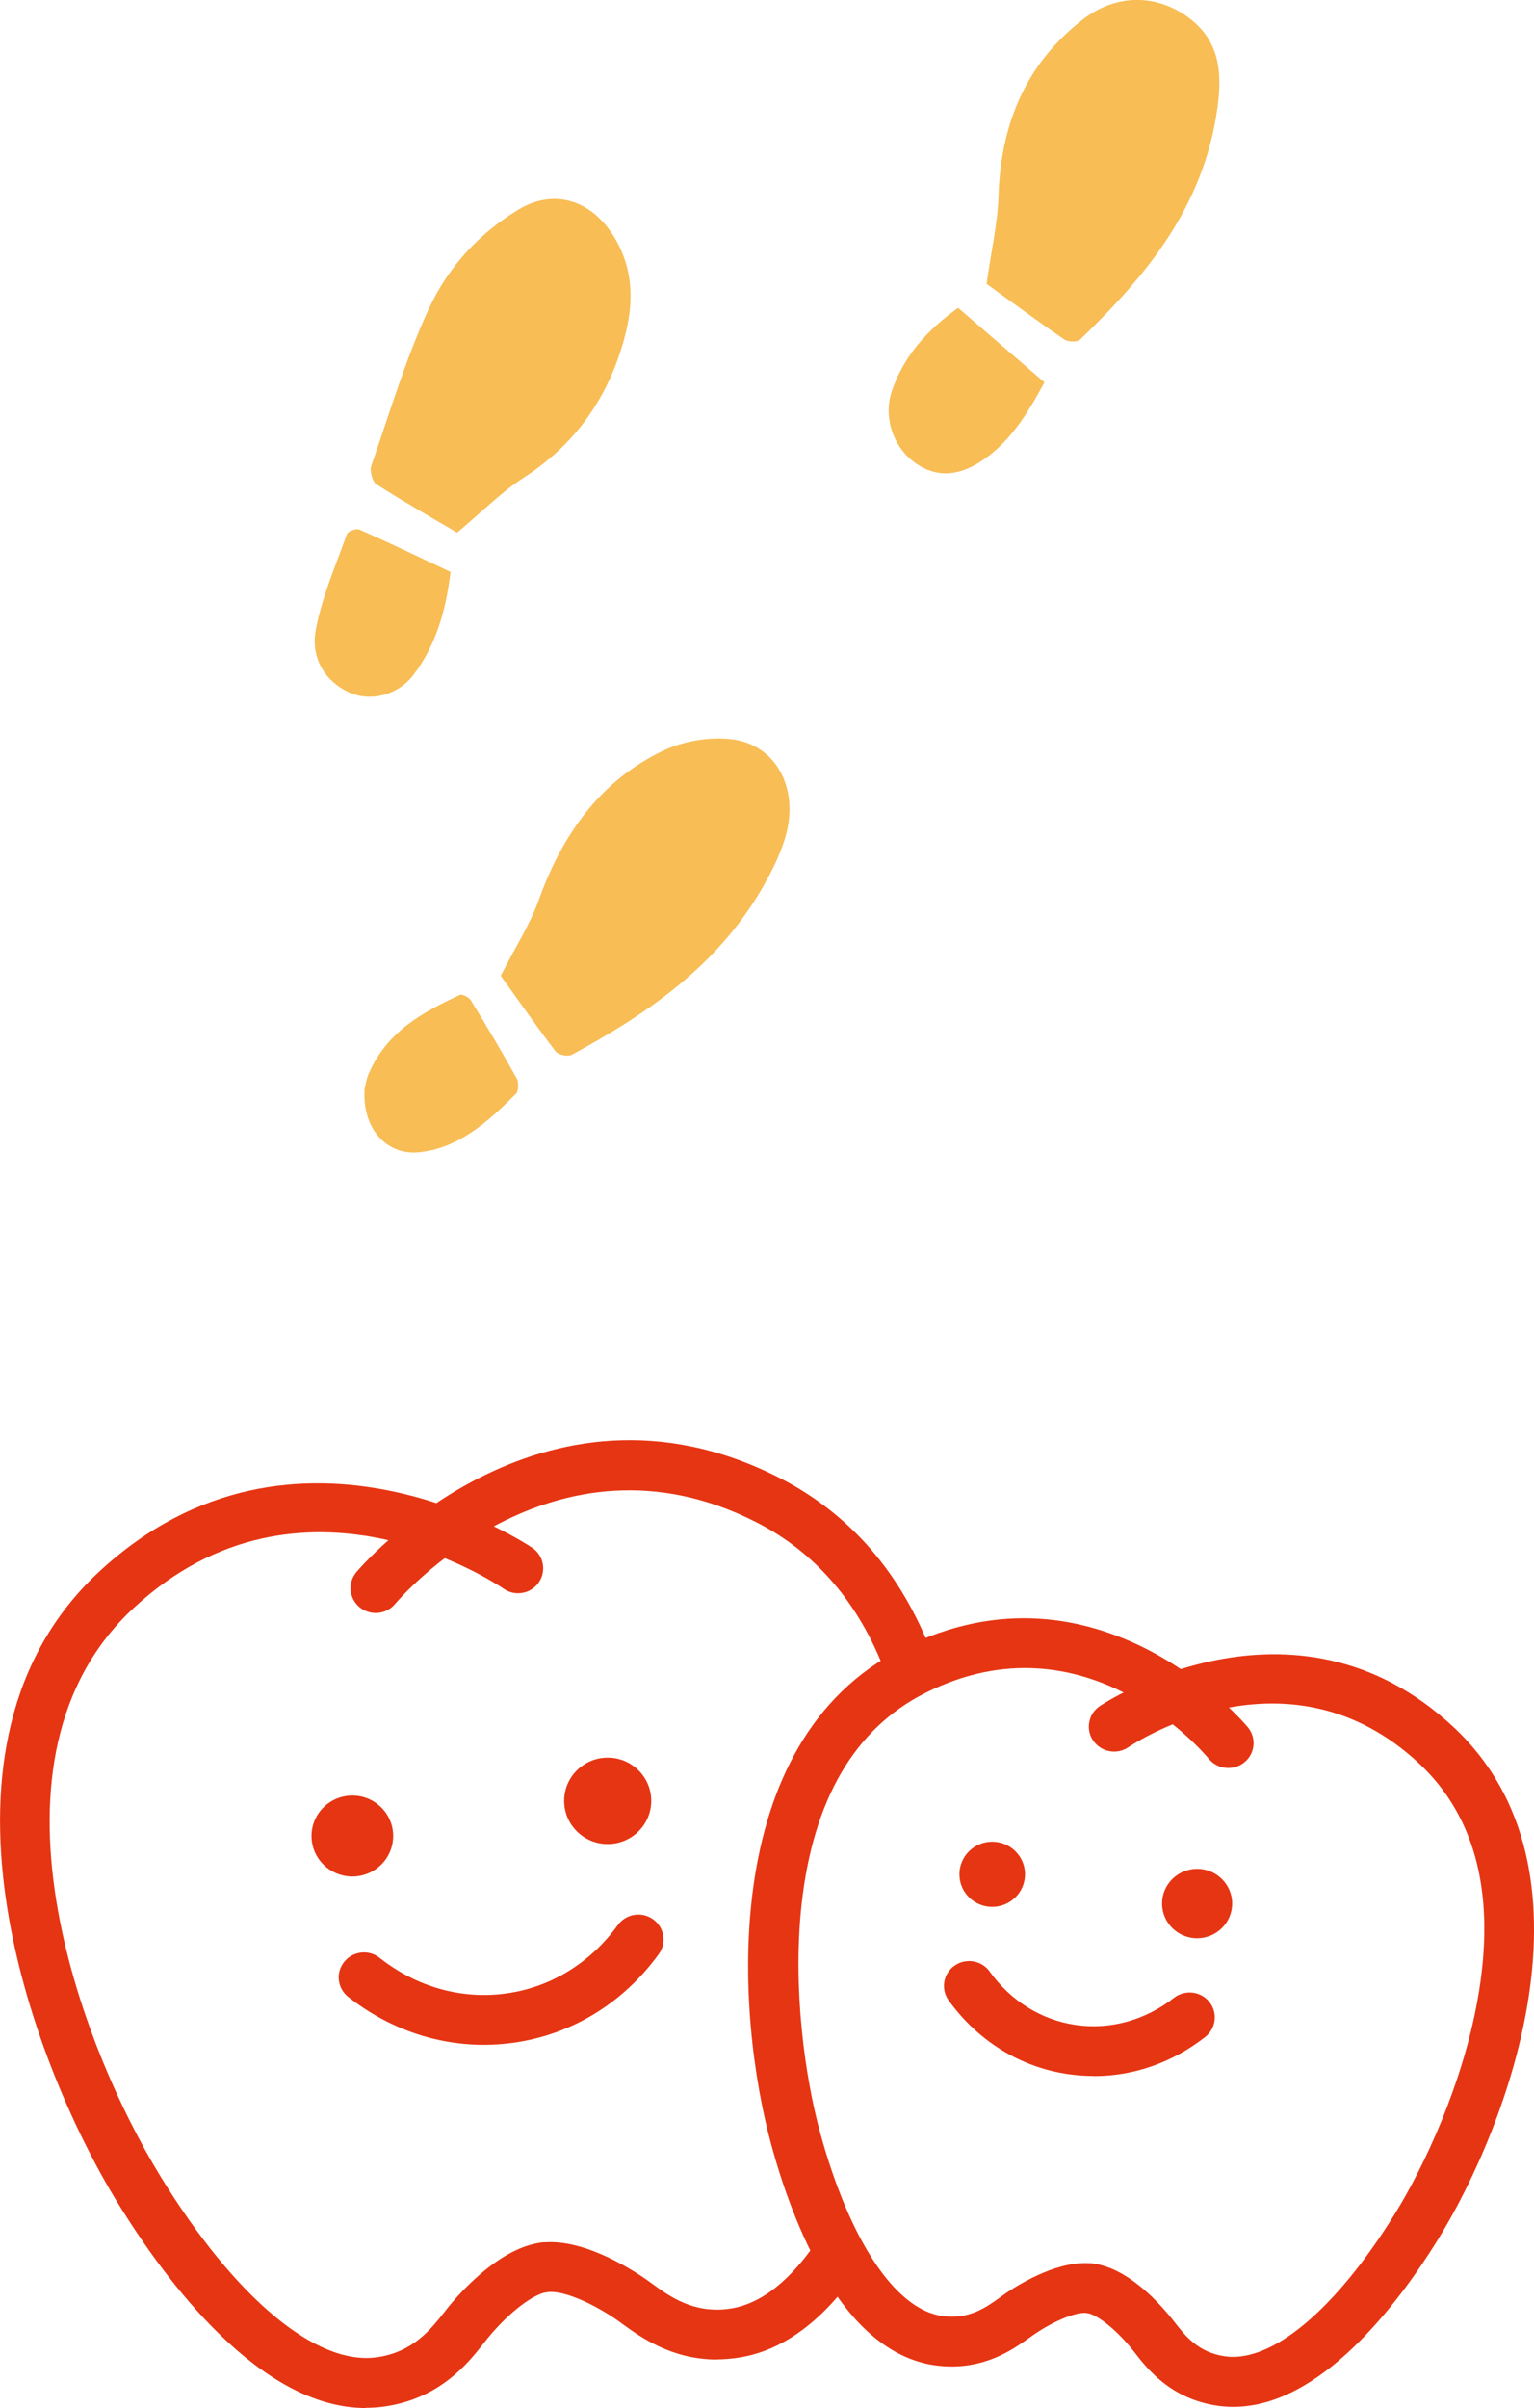
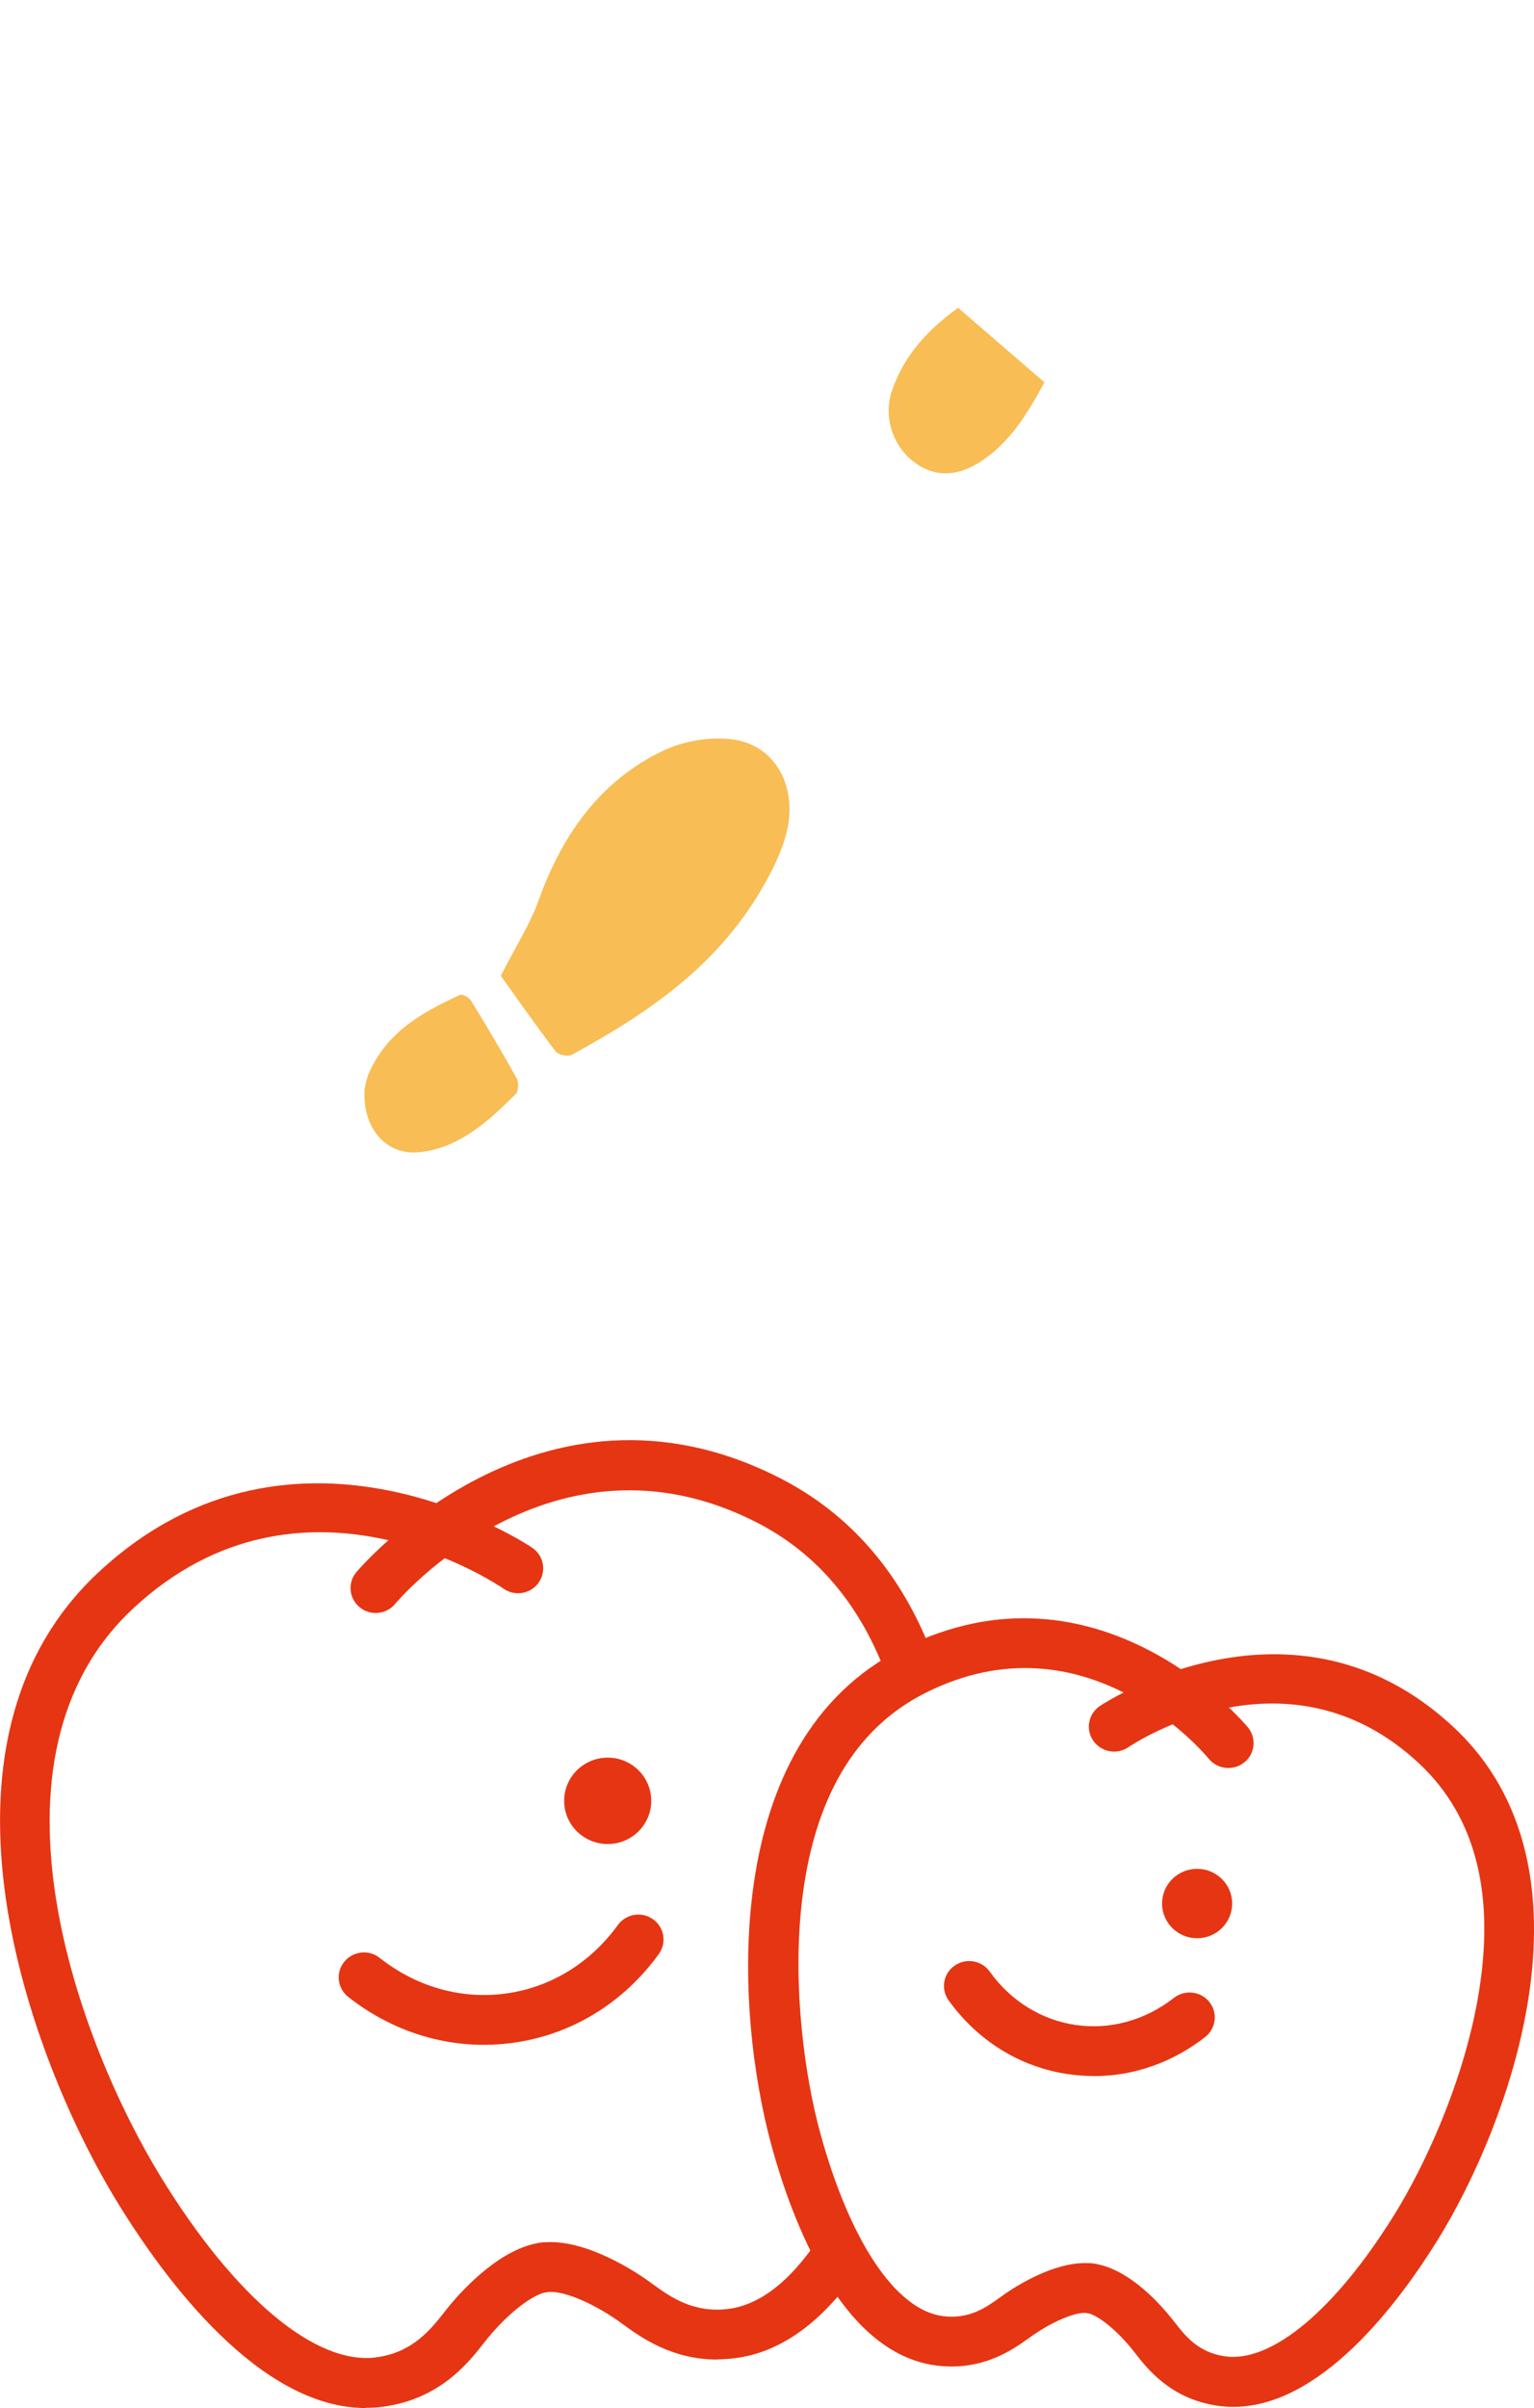
<svg xmlns="http://www.w3.org/2000/svg" version="1.1" viewBox="0 0 130 204">
  <defs>
    <style>
      .cls-1 {
        fill: #e6310e;
      }

      .cls-2 {
        opacity: .98;
      }

      .cls-3 {
        fill: #f8bd55;
      }
    </style>
  </defs>
  <g>
    <g id="_レイヤー_1" data-name="レイヤー_1">
      <g id="_レイヤー_1-2" data-name="_レイヤー_1">
        <g>
          <g class="cls-2">
            <g>
              <path class="cls-1" d="M31,204c-8.96,0-16.94-10.73-21.02-17.38-7.44-12.11-17.34-38.87-1.57-53.48,16.72-15.49,36.52-2.14,36.71-2.01.97.67,1.2,1.98.53,2.94-.67.96-2.01,1.19-2.97.52-.69-.47-17.17-11.51-31.35,1.63-13.77,12.75-4.52,37.1,2.3,48.2,6.31,10.28,13.17,16,18.3,15.28,3.04-.42,4.57-2.36,5.69-3.78.17-.21.32-.41.46-.58,1.21-1.46,4.38-4.89,7.72-5.35,1.17-.17,2.25.64,2.41,1.8s-.65,2.22-1.82,2.38c-1.21.16-3.27,1.75-5.01,3.85-.12.15-.25.31-.39.49-1.29,1.65-3.7,4.71-8.47,5.37-.51.07-1.01.1-1.51.1v.02Z" />
              <path class="cls-1" d="M60.75,199.89c-3.85,0-6.47-1.91-7.97-2.99-.18-.13-.35-.26-.51-.37-2.26-1.55-4.67-2.52-5.88-2.35-1.17.16-2.24-.65-2.41-1.8-.16-1.15.65-2.22,1.82-2.38,3.33-.46,7.34,1.99,8.9,3.06.18.13.38.27.6.43,1.46,1.06,3.47,2.52,6.51,2.1,1.51-.21,3.01-.96,4.46-2.25.92-.82,1.83-1.86,2.7-3.1.68-.96,2.01-1.19,2.97-.53.97.67,1.2,1.98.53,2.94-1.06,1.5-2.18,2.79-3.35,3.82-2.09,1.86-4.35,2.97-6.72,3.29-.58.08-1.13.12-1.66.12h.01Z" />
              <path class="cls-1" d="M77,142.99c-.86,0-1.67-.52-2-1.37-2.23-5.85-5.9-10.11-10.9-12.66-17.33-8.83-30.48,6.75-30.61,6.91-.74.9-2.09,1.04-3,.3-.91-.74-1.05-2.07-.3-2.97.15-.18,15.49-18.38,35.87-8,5.97,3.04,10.32,8.06,12.94,14.93.42,1.09-.14,2.31-1.24,2.72-.25.09-.5.14-.75.14h-.01Z" />
            </g>
            <g>
              <g>
-                 <ellipse class="cls-1" cx="29.86" cy="155.54" rx="3.46" ry="3.43" />
                <ellipse class="cls-1" cx="51.5" cy="152.56" rx="3.69" ry="3.66" />
              </g>
              <path class="cls-1" d="M41,173.23c-4.1,0-8.11-1.4-11.49-4.06-.92-.73-1.08-2.05-.34-2.97.73-.91,2.08-1.07,3-.34,3.13,2.47,6.93,3.54,10.72,3.02,3.78-.52,7.14-2.58,9.47-5.8.69-.95,2.02-1.17,2.98-.49s1.18,2,.49,2.95c-3.02,4.17-7.41,6.84-12.35,7.52-.83.11-1.65.17-2.47.17h-.01Z" />
            </g>
            <g>
              <path class="cls-1" d="M80.67,200.48c-.46,0-.95-.03-1.45-.1-7.92-1.13-12.07-12.15-13.84-18.62-3.04-11.1-4.63-34.19,11.08-42.1,16.71-8.41,29.18,6.52,29.3,6.68.74.91.6,2.24-.32,2.97s-2.26.59-3-.31c-.42-.51-10.45-12.42-24.04-5.57-5.97,3.01-9.49,9.03-10.47,17.9-.78,7.14.3,14.67,1.57,19.33,2.51,9.17,6.37,14.97,10.33,15.54,2.28.33,3.75-.73,4.94-1.59.18-.13.34-.24.49-.35,1.3-.88,4.64-2.89,7.46-2.49,1.17.17,1.98,1.24,1.81,2.39-.17,1.15-1.26,1.95-2.42,1.79-.85-.12-2.73.63-4.44,1.79l-.4.28c-1.24.89-3.41,2.46-6.61,2.46h0Z" />
              <path class="cls-1" d="M104.53,203.9c-.44,0-.88-.03-1.32-.09-3.99-.57-5.98-3.13-7.05-4.51l-.31-.39c-1.31-1.59-2.88-2.84-3.74-2.96-1.17-.17-1.98-1.24-1.81-2.39.17-1.16,1.27-1.95,2.42-1.79,2.73.39,5.21,2.98,6.44,4.48.12.14.24.3.38.47.89,1.15,2,2.58,4.28,2.9,3.94.56,9.33-3.92,14.35-12.01,2.56-4.12,5.75-11.03,7.03-18.1,1.6-8.78-.06-15.54-4.92-20.1-11.08-10.37-24.11-1.76-24.66-1.39-.97.66-2.3.41-2.97-.55s-.42-2.27.54-2.93c.16-.11,16.39-10.94,30.02,1.8,12.8,11.98,4.68,33.68-1.41,43.48-3.35,5.39-9.89,14.08-17.28,14.08h.02Z" />
            </g>
            <g>
              <g>
-                 <ellipse class="cls-1" cx="84.08" cy="158.78" rx="2.78" ry="2.76" transform="translate(-.16 .09) rotate(-.06)" />
                <ellipse class="cls-1" cx="101.45" cy="161.26" rx="2.97" ry="2.94" />
              </g>
              <path class="cls-1" d="M92.69,175.87c-.71,0-1.41-.05-2.12-.15-4.09-.58-7.7-2.81-10.18-6.26-.68-.95-.46-2.27.51-2.94.96-.67,2.29-.45,2.97.5,1.79,2.5,4.39,4.11,7.31,4.53s5.87-.4,8.31-2.3c.92-.72,2.27-.57,3,.35.73.92.57,2.24-.36,2.97-2.78,2.17-6.07,3.31-9.43,3.31h0Z" />
            </g>
          </g>
          <g>
            <g>
-               <path class="cls-3" d="M83.61,24.05c1.91,1.38,4.21,3.08,6.57,4.7.34.23,1.12.25,1.37,0,5.57-5.36,10.44-11.21,11.61-19.54.42-2.99.29-5.86-2.69-7.9-2.67-1.83-5.95-1.77-8.65.3-4.73,3.63-7,8.68-7.2,14.96-.07,2.37-.62,4.67-1.01,7.47h0Z" />
              <path class="cls-3" d="M88.5,32.38c-2.49-2.15-4.85-4.19-7.3-6.3-2.55,1.82-4.55,3.99-5.59,6.95-.77,2.19,0,4.63,1.72,6.01,1.68,1.35,3.61,1.42,5.64.15,2.51-1.57,4.04-4.01,5.54-6.8h0Z" />
            </g>
            <g>
-               <path class="cls-3" d="M38.74,45.12c2.13-1.78,3.76-3.44,5.65-4.66,4.15-2.68,6.96-6.43,8.41-11.4.82-2.82,1.03-5.68-.48-8.51-1.89-3.53-5.25-4.69-8.39-2.79-3.27,1.97-5.92,4.81-7.56,8.34-1.98,4.26-3.35,8.88-4.91,13.38-.14.41.11,1.34.42,1.54,2.4,1.52,4.86,2.93,6.87,4.11h-.01Z" />
-               <path class="cls-3" d="M38.18,48.45c-2.6-1.22-5.14-2.45-7.71-3.58-.29-.13-.99.13-1.08.41-.95,2.65-2.09,5.25-2.62,8.03-.48,2.5.85,4.46,2.83,5.35,1.82.82,4.13.24,5.46-1.51,1.85-2.45,2.73-5.38,3.12-8.7Z" />
-             </g>
+               </g>
            <g>
              <path class="cls-3" d="M42.44,82.67c1.36,1.89,2.95,4.17,4.62,6.37.25.33,1.05.5,1.41.31,6.59-3.59,12.76-7.77,16.62-15,.61-1.14,1.17-2.35,1.51-3.6,1.11-4.01-.86-7.71-4.65-8.13-1.9-.21-4.06.16-5.82,1.01-5.12,2.46-8.42,6.89-10.46,12.58-.76,2.12-2.01,4.05-3.24,6.47h.01Z" />
-               <path class="cls-3" d="M30.9,92.24c-.23,3.35,1.85,5.67,4.65,5.37,3.34-.35,5.81-2.58,8.18-4.95.21-.21.24-.97.07-1.28-1.24-2.24-2.55-4.44-3.88-6.61-.17-.28-.73-.58-.96-.48-3.1,1.45-6.12,3.05-7.7,6.63-.22.5-.3,1.08-.36,1.31h0Z" />
+               <path class="cls-3" d="M30.9,92.24c-.23,3.35,1.85,5.67,4.65,5.37,3.34-.35,5.81-2.58,8.18-4.95.21-.21.24-.97.07-1.28-1.24-2.24-2.55-4.44-3.88-6.61-.17-.28-.73-.58-.96-.48-3.1,1.45-6.12,3.05-7.7,6.63-.22.5-.3,1.08-.36,1.31Z" />
            </g>
          </g>
        </g>
      </g>
    </g>
  </g>
</svg>